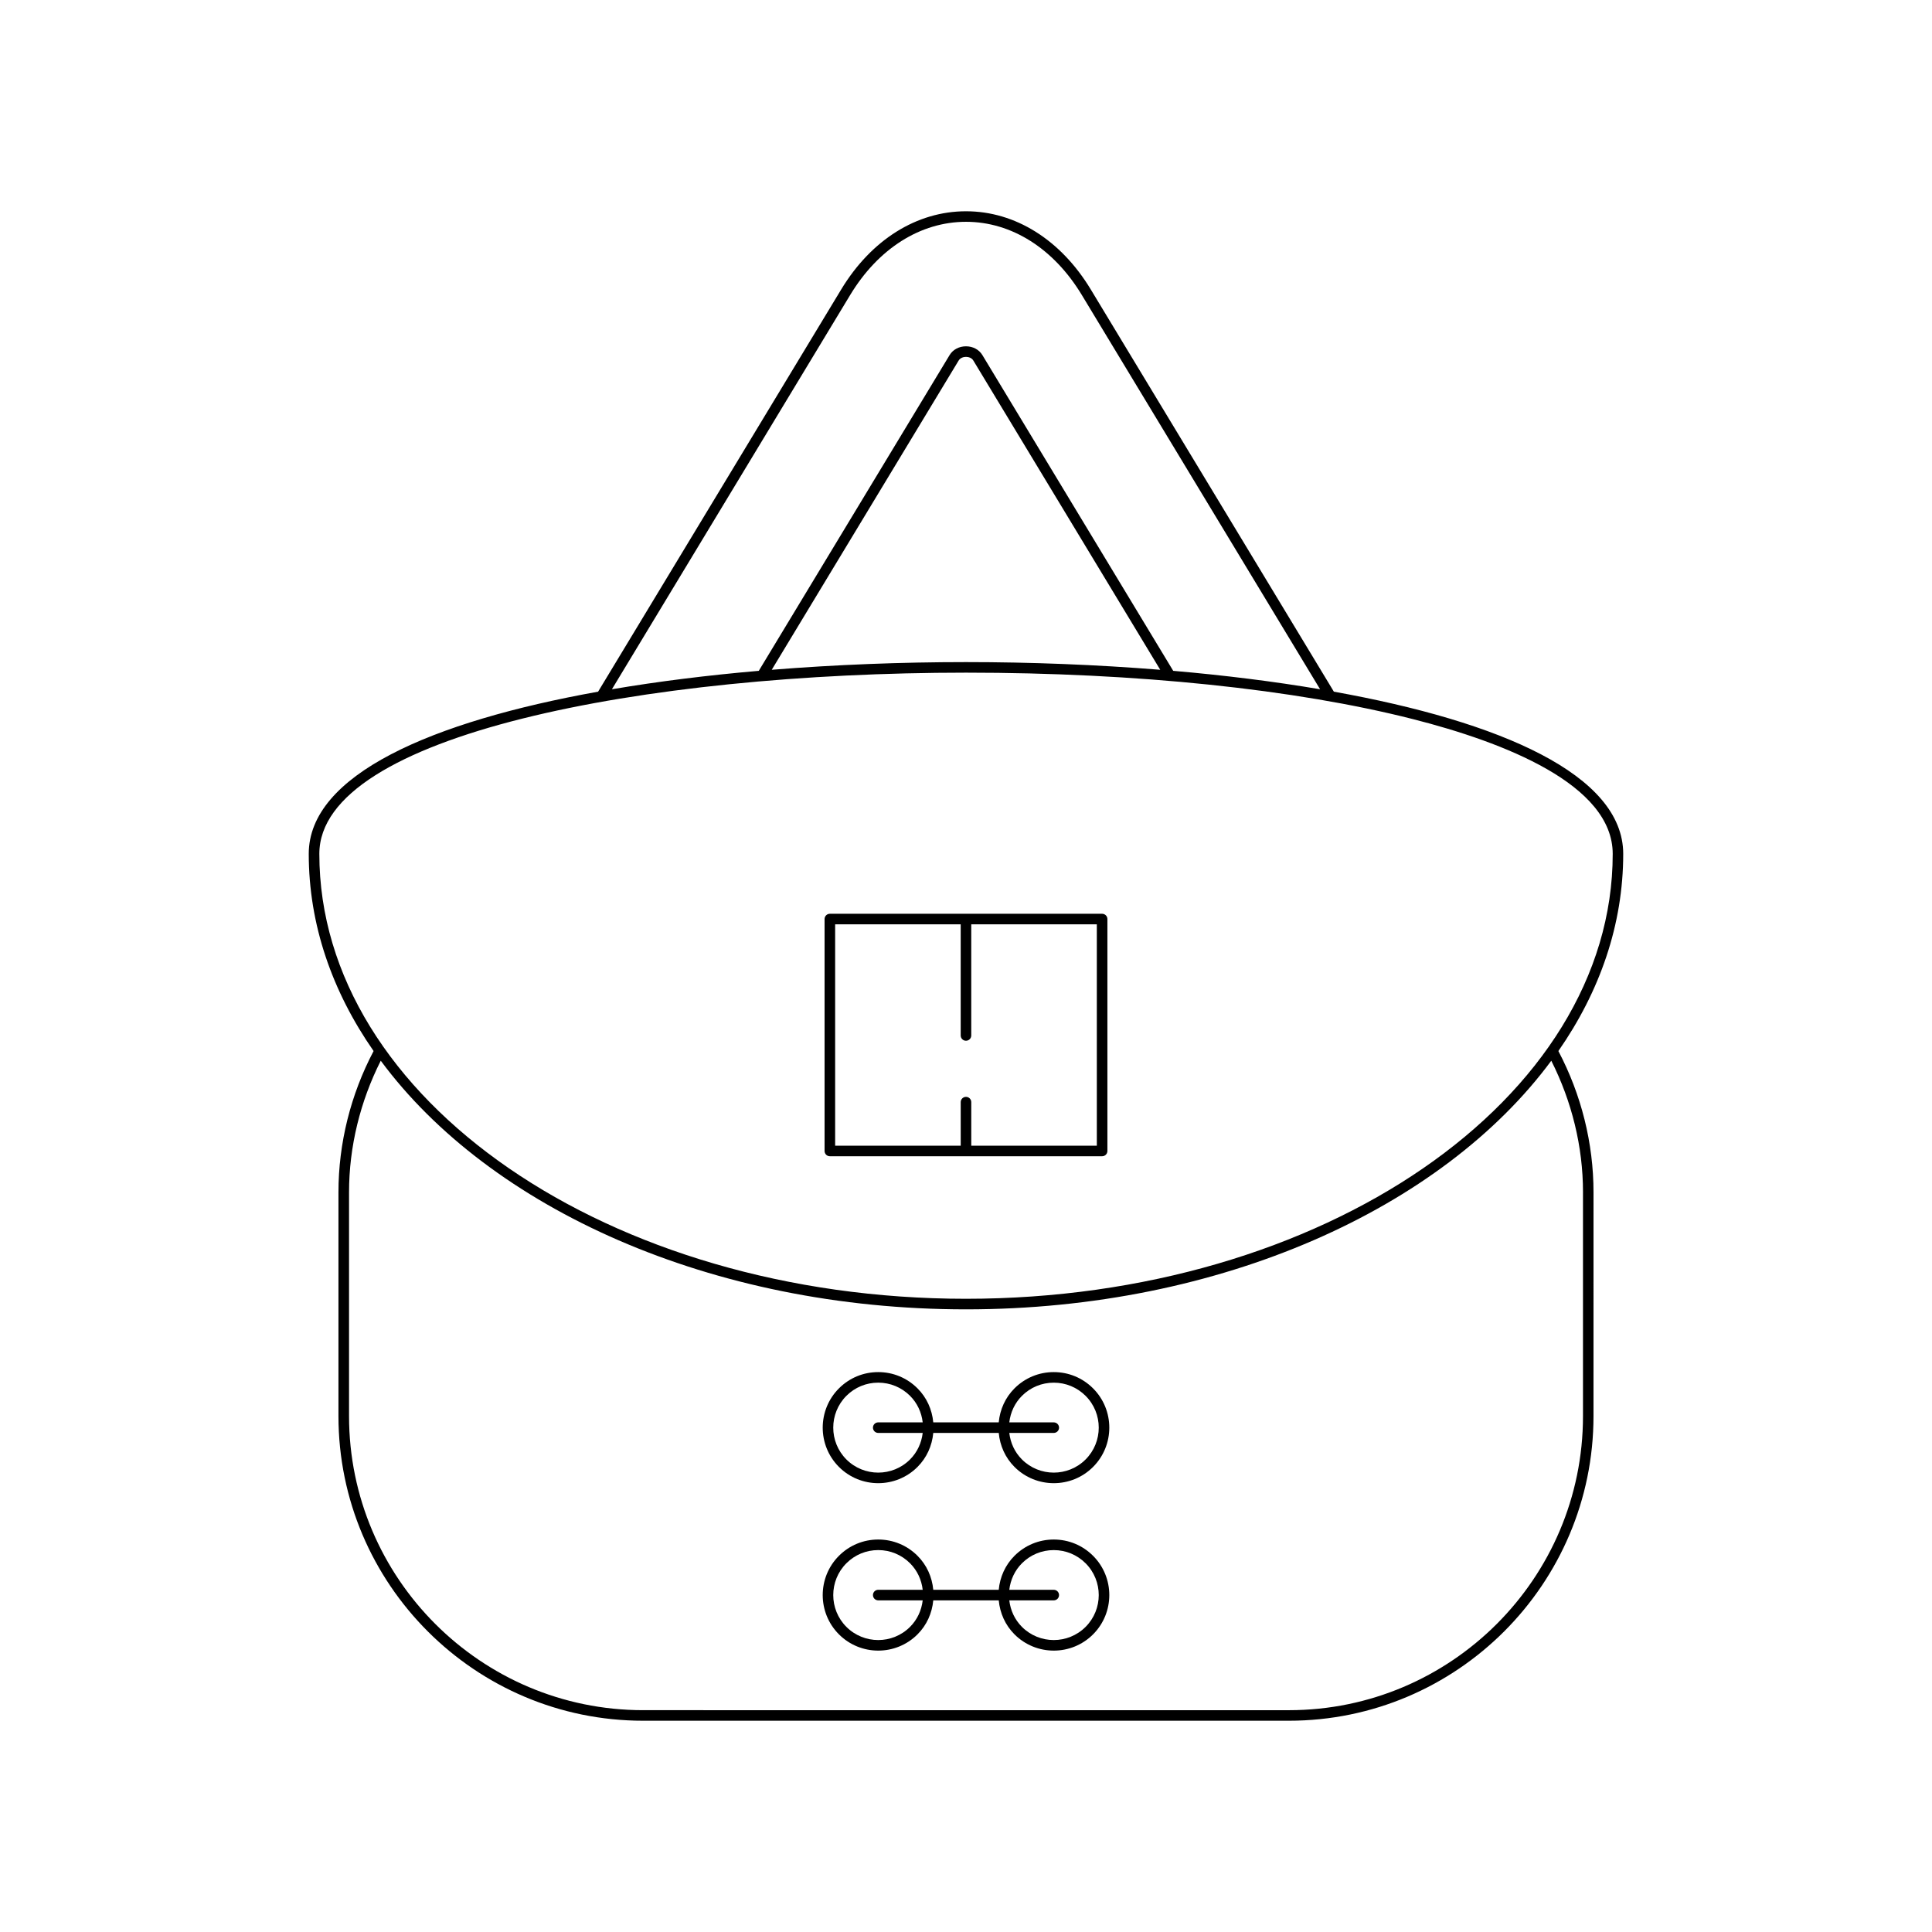
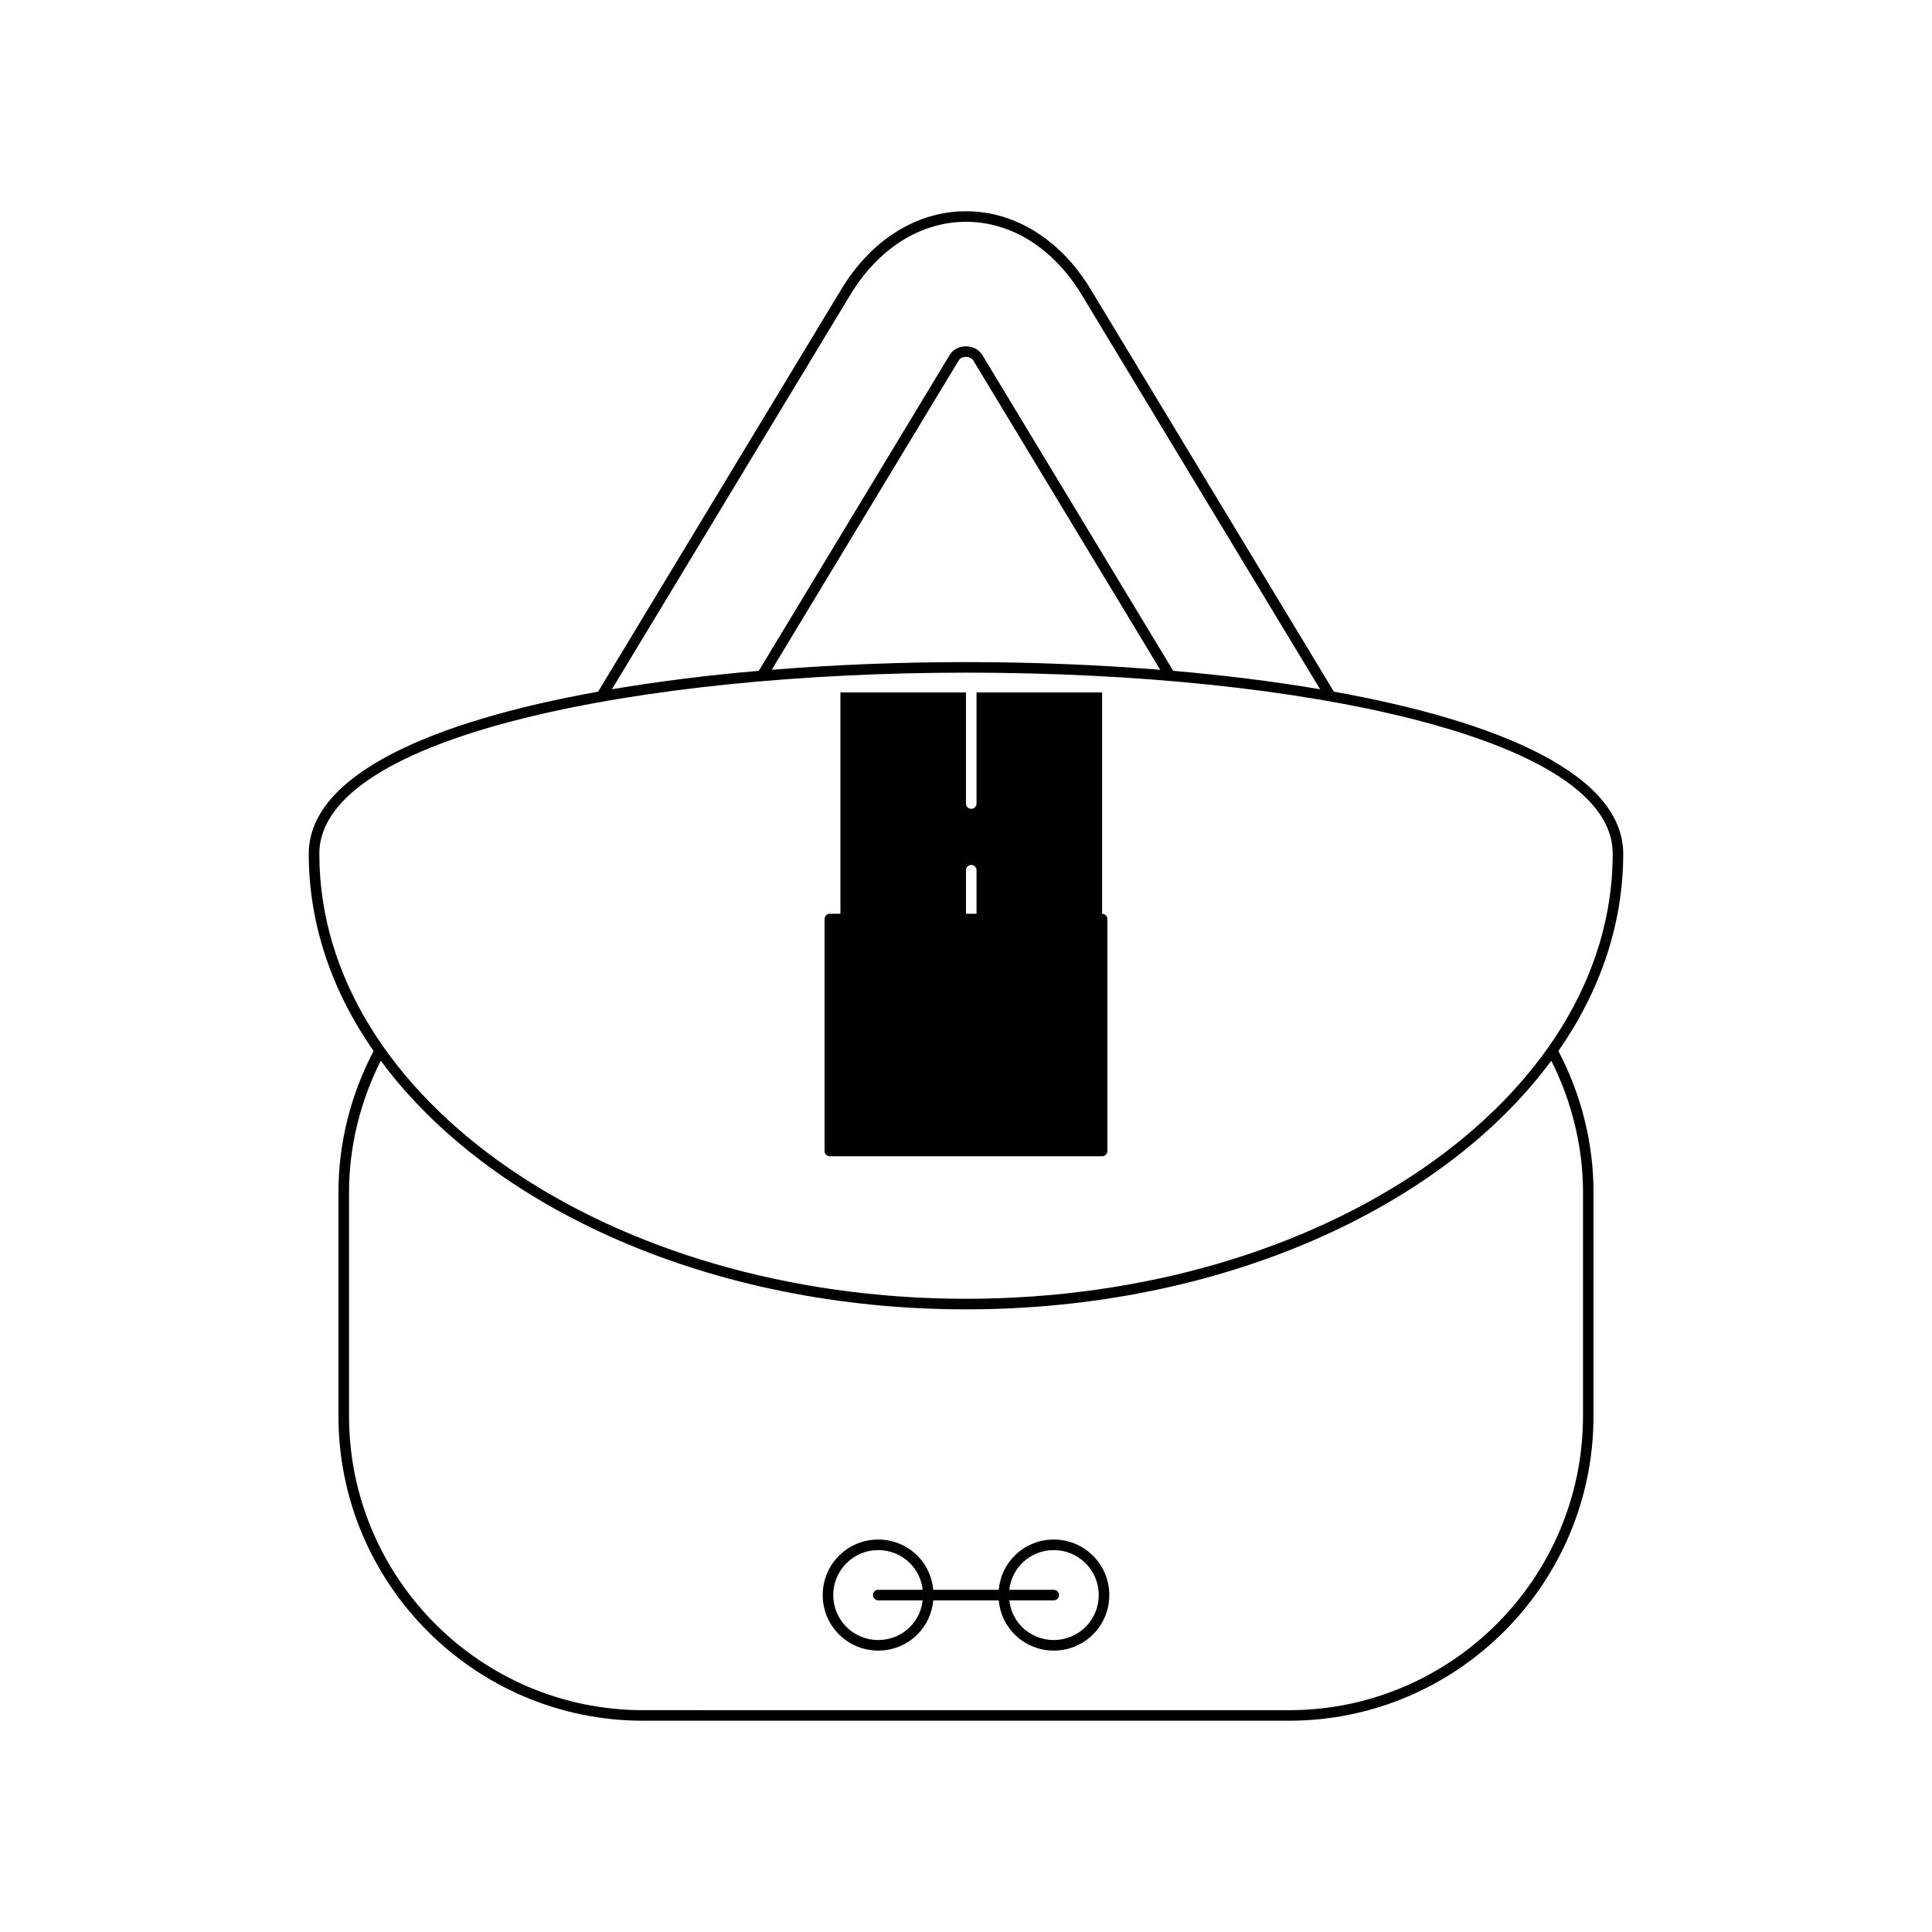
<svg xmlns="http://www.w3.org/2000/svg" fill="#000000" width="800px" height="800px" version="1.1" viewBox="144 144 512 512">
  <g>
    <path d="m497.49 327.3-64.41-106.57c-7.961-13.184-20.02-20.742-33.082-20.742s-25.121 7.559-33.086 20.742l-64.41 106.57c-44.145 7.93-76.68 22.027-76.68 42.984 0 18.707 6.176 36.434 17.184 52.254-6.066 11.5-9.312 24.41-9.312 37.43v59.312c0 44.516 36.215 80.73 80.73 80.73h171.14c44.516 0 80.73-36.215 80.73-80.73l0.004-59.309c0-13.02-3.246-25.93-9.312-37.434 11.008-15.82 17.184-33.547 17.184-52.254-0.004-20.957-32.539-35.055-76.684-42.984zm-128.18-105.13c7.445-12.32 18.629-19.391 30.691-19.391 12.059 0 23.246 7.07 30.691 19.395l63.148 104.49c-12.293-2.086-25.398-3.715-38.926-4.887l-50.574-83.68c-0.875-1.453-2.5-2.316-4.34-2.32-1.844 0-3.465 0.867-4.34 2.316l-50.574 83.684c-13.523 1.172-26.633 2.801-38.922 4.887zm82.168 99.332c-16.879-1.359-34.309-2.039-51.48-2.039s-34.602 0.68-51.48 2.039l49.535-81.961c0.434-0.715 1.289-0.969 1.945-0.969 0.66 0 1.516 0.258 1.945 0.969zm112.03 138.47v59.312c0 42.973-34.961 77.934-77.934 77.934l-171.14-0.004c-42.973 0-77.934-34.961-77.934-77.934v-59.309c0-12.102 2.965-24.086 8.406-34.871 28.871 39.066 87.531 65.891 155.1 65.891s126.23-26.82 155.1-65.891c5.441 10.785 8.406 22.766 8.406 34.871zm-163.5 28.219c-94.496 0-171.38-52.895-171.38-117.91 0-31.527 86.211-48.02 171.38-48.02 45.148 0 87.211 4.371 118.44 12.312 24.148 6.141 52.938 17.32 52.938 35.707 0 65.016-76.879 117.91-171.38 117.91z" />
-     <path d="m436.07 386.16h-72.152c-0.773 0-1.398 0.625-1.398 1.398v61.461c0 0.773 0.625 1.398 1.398 1.398h72.156c0.773 0 1.398-0.625 1.398-1.398v-61.461c0-0.773-0.629-1.398-1.402-1.398zm-1.398 61.457h-33.277v-11.539c0-0.773-0.625-1.398-1.398-1.398s-1.398 0.625-1.398 1.398v11.539h-33.277v-58.66h33.273v29.453c0 0.773 0.625 1.398 1.398 1.398 0.773 0 1.398-0.625 1.398-1.398v-29.453h33.277z" />
+     <path d="m436.07 386.16h-72.152c-0.773 0-1.398 0.625-1.398 1.398v61.461c0 0.773 0.625 1.398 1.398 1.398h72.156c0.773 0 1.398-0.625 1.398-1.398v-61.461c0-0.773-0.629-1.398-1.402-1.398zh-33.277v-11.539c0-0.773-0.625-1.398-1.398-1.398s-1.398 0.625-1.398 1.398v11.539h-33.277v-58.66h33.273v29.453c0 0.773 0.625 1.398 1.398 1.398 0.773 0 1.398-0.625 1.398-1.398v-29.453h33.277z" />
    <path d="m423.26 551.99c-3.93 0-7.629 1.531-10.41 4.312-2.445 2.445-3.856 5.613-4.176 9.008h-17.348c-0.32-3.398-1.73-6.566-4.176-9.008-2.781-2.781-6.477-4.312-10.41-4.312-3.934 0-7.629 1.531-10.41 4.312-5.738 5.738-5.738 15.078 0 20.82 2.871 2.871 6.641 4.305 10.41 4.305s7.539-1.434 10.41-4.305c2.445-2.445 3.856-5.613 4.176-9.012h17.352c0.32 3.398 1.73 6.566 4.176 9.012 2.871 2.871 6.641 4.305 10.41 4.305s7.543-1.434 10.41-4.305c5.738-5.742 5.738-15.082 0-20.82-2.785-2.781-6.481-4.312-10.414-4.312zm-46.52 16.121h11.785c-0.312 2.652-1.441 5.117-3.356 7.031-4.648 4.648-12.211 4.648-16.863 0-4.648-4.648-4.648-12.215 0-16.863 2.254-2.254 5.246-3.492 8.434-3.492 3.184 0 6.176 1.242 8.43 3.492 1.918 1.918 3.047 4.379 3.356 7.031h-11.785c-0.773 0-1.398 0.625-1.398 1.398 0 0.777 0.625 1.402 1.398 1.402zm54.953 7.031c-4.652 4.648-12.215 4.648-16.863 0-1.918-1.918-3.047-4.383-3.356-7.031h11.785c0.773 0 1.398-0.625 1.398-1.398 0-0.773-0.625-1.398-1.398-1.398h-11.785c0.312-2.648 1.441-5.113 3.356-7.031 2.254-2.254 5.246-3.492 8.43-3.492 3.184 0 6.18 1.242 8.434 3.492 4.648 4.644 4.648 12.211 0 16.859z" />
-     <path d="m423.26 507.62c-3.93 0-7.629 1.531-10.41 4.312-2.445 2.445-3.856 5.613-4.176 9.008h-17.348c-0.32-3.398-1.73-6.566-4.176-9.008-2.781-2.781-6.477-4.312-10.41-4.312-3.934 0-7.629 1.531-10.41 4.312-5.738 5.738-5.738 15.078 0 20.82 2.871 2.871 6.641 4.305 10.41 4.305s7.539-1.434 10.41-4.305c2.445-2.445 3.856-5.613 4.176-9.012h17.352c0.32 3.398 1.73 6.566 4.176 9.012 2.871 2.871 6.641 4.305 10.41 4.305s7.543-1.434 10.41-4.305c5.738-5.742 5.738-15.082 0-20.82-2.785-2.785-6.481-4.312-10.414-4.312zm-46.52 16.121h11.785c-0.312 2.652-1.441 5.117-3.356 7.031-4.648 4.648-12.211 4.648-16.863 0-4.648-4.648-4.648-12.215 0-16.863 2.254-2.254 5.246-3.492 8.434-3.492 3.184 0 6.176 1.242 8.43 3.492 1.918 1.918 3.047 4.379 3.356 7.031h-11.785c-0.773 0-1.398 0.625-1.398 1.398 0 0.773 0.625 1.402 1.398 1.402zm54.953 7.031c-4.652 4.648-12.215 4.648-16.863 0-1.918-1.918-3.047-4.383-3.356-7.031h11.785c0.773 0 1.398-0.625 1.398-1.398 0-0.773-0.625-1.398-1.398-1.398h-11.785c0.312-2.648 1.441-5.113 3.356-7.031 2.254-2.254 5.246-3.492 8.43-3.492 3.184 0 6.18 1.242 8.434 3.492 4.648 4.644 4.648 12.211 0 16.859z" />
  </g>
</svg>